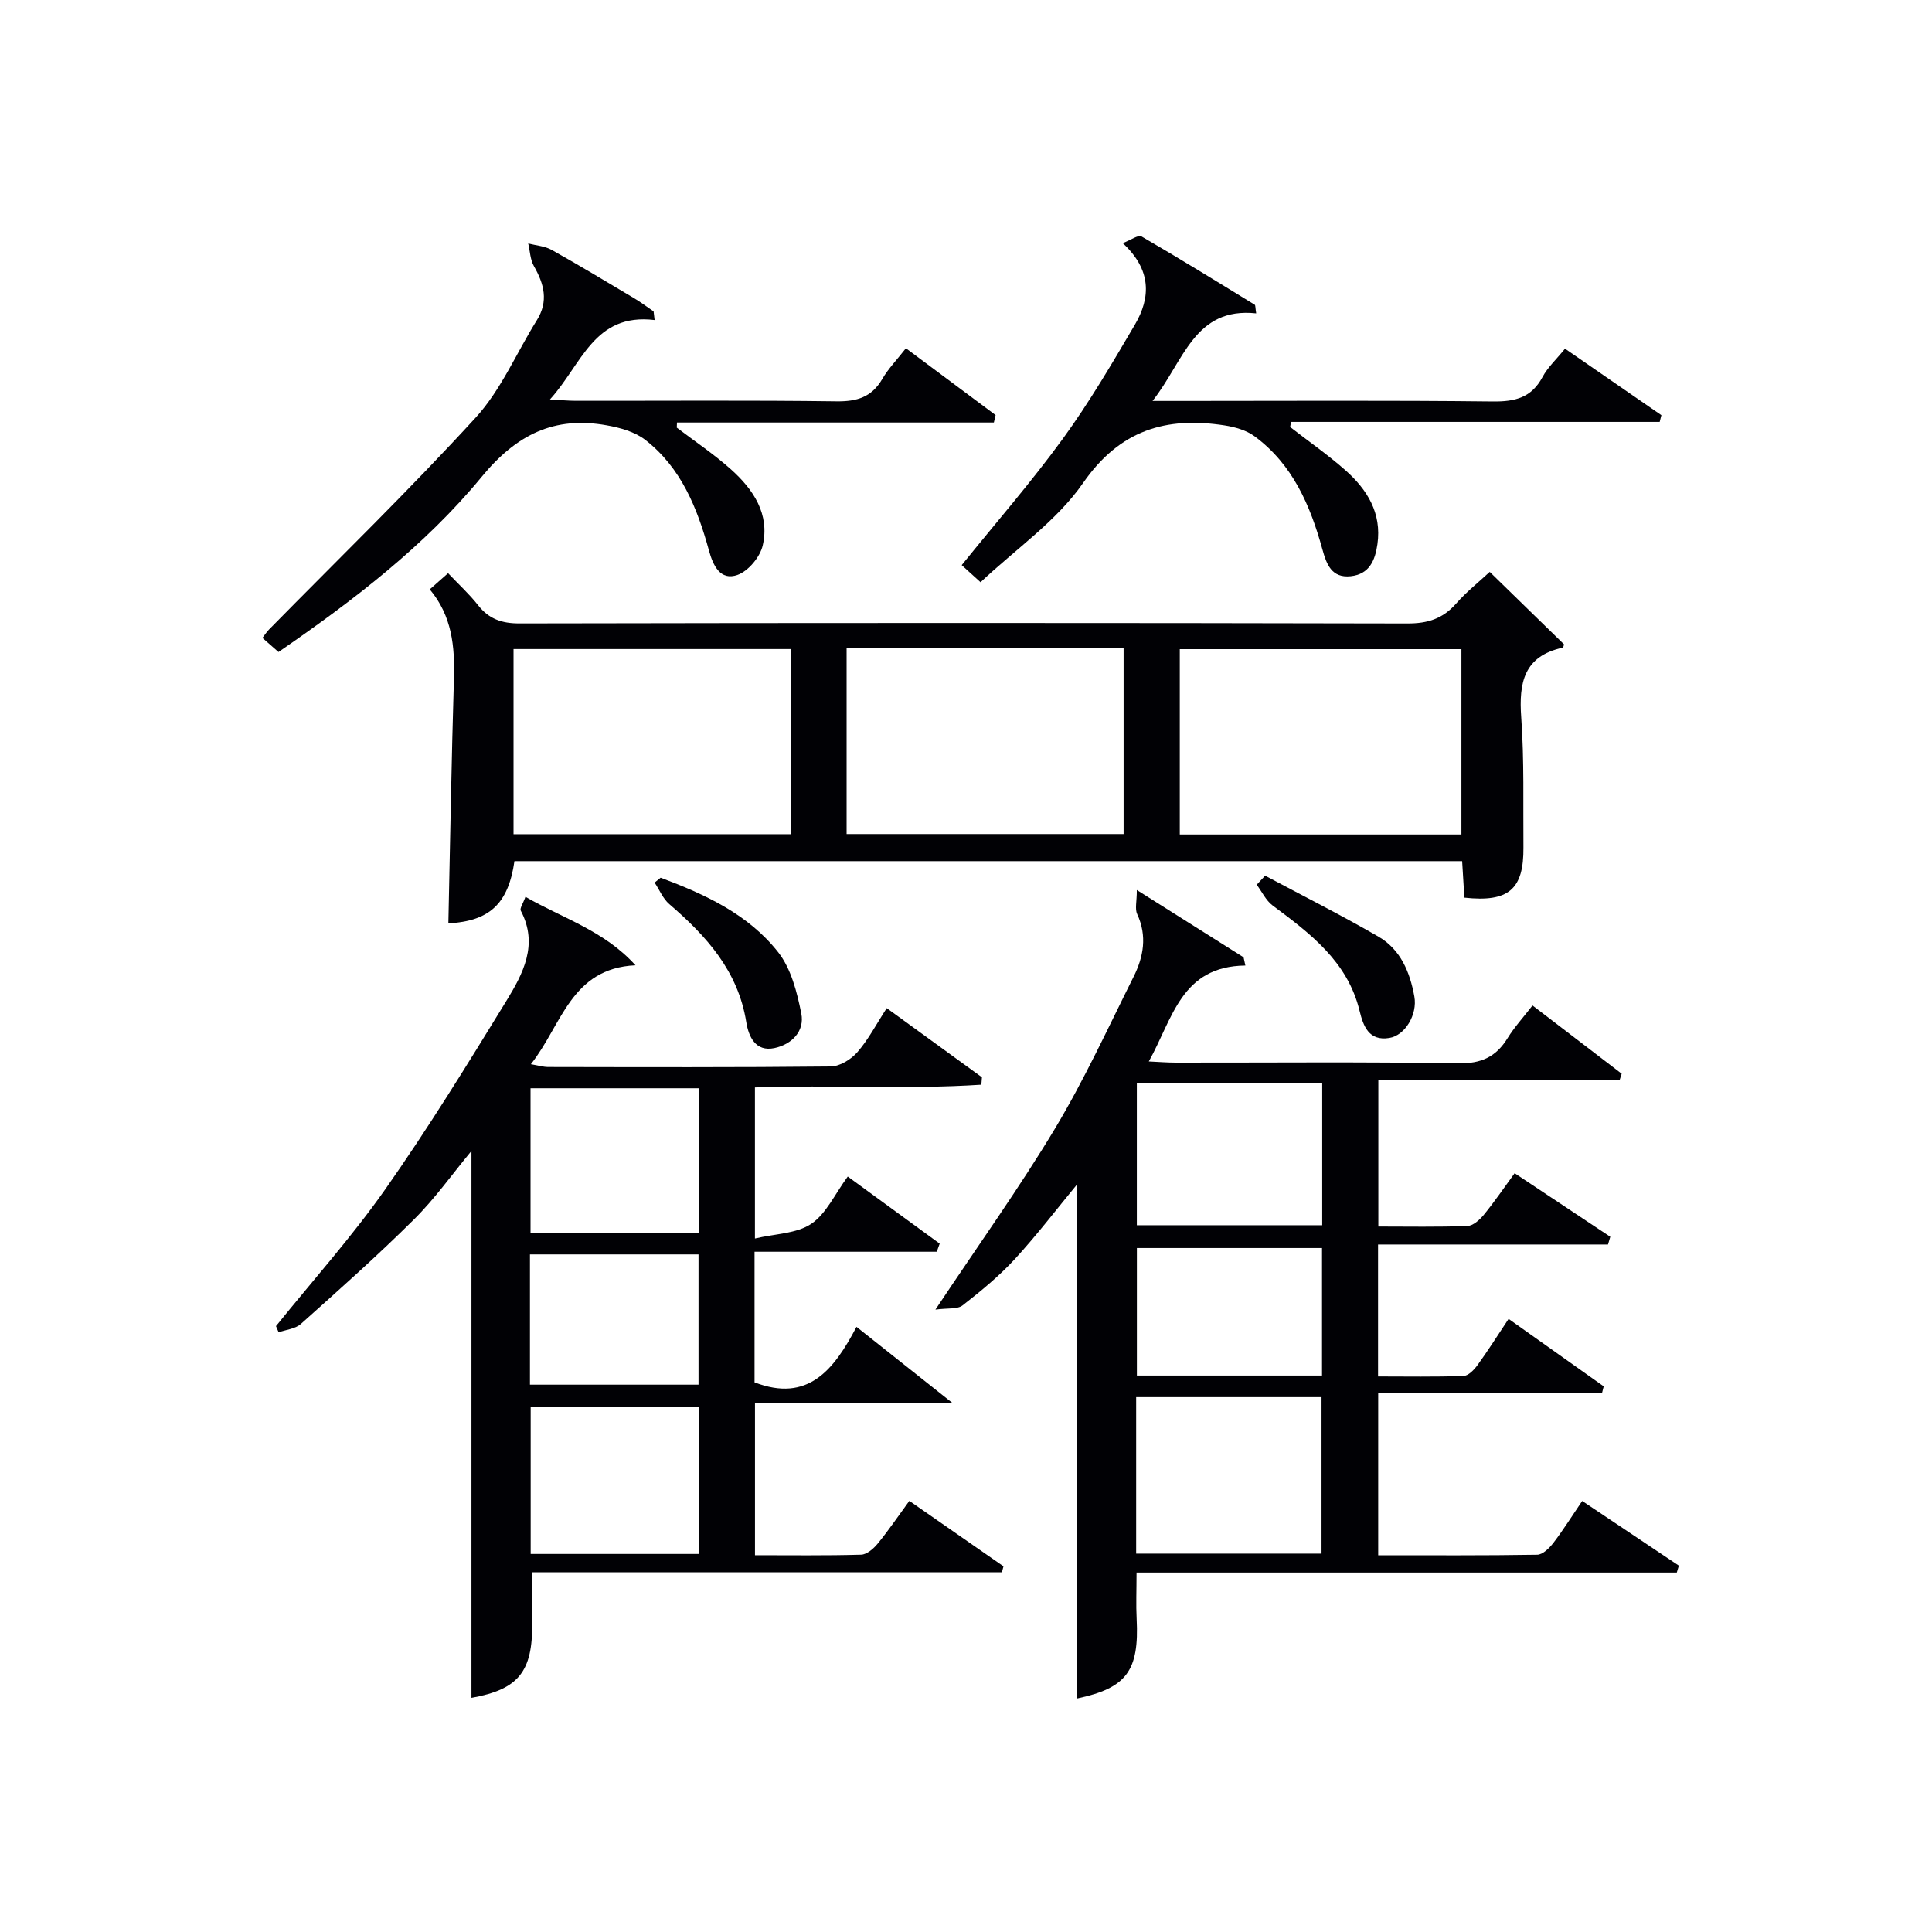
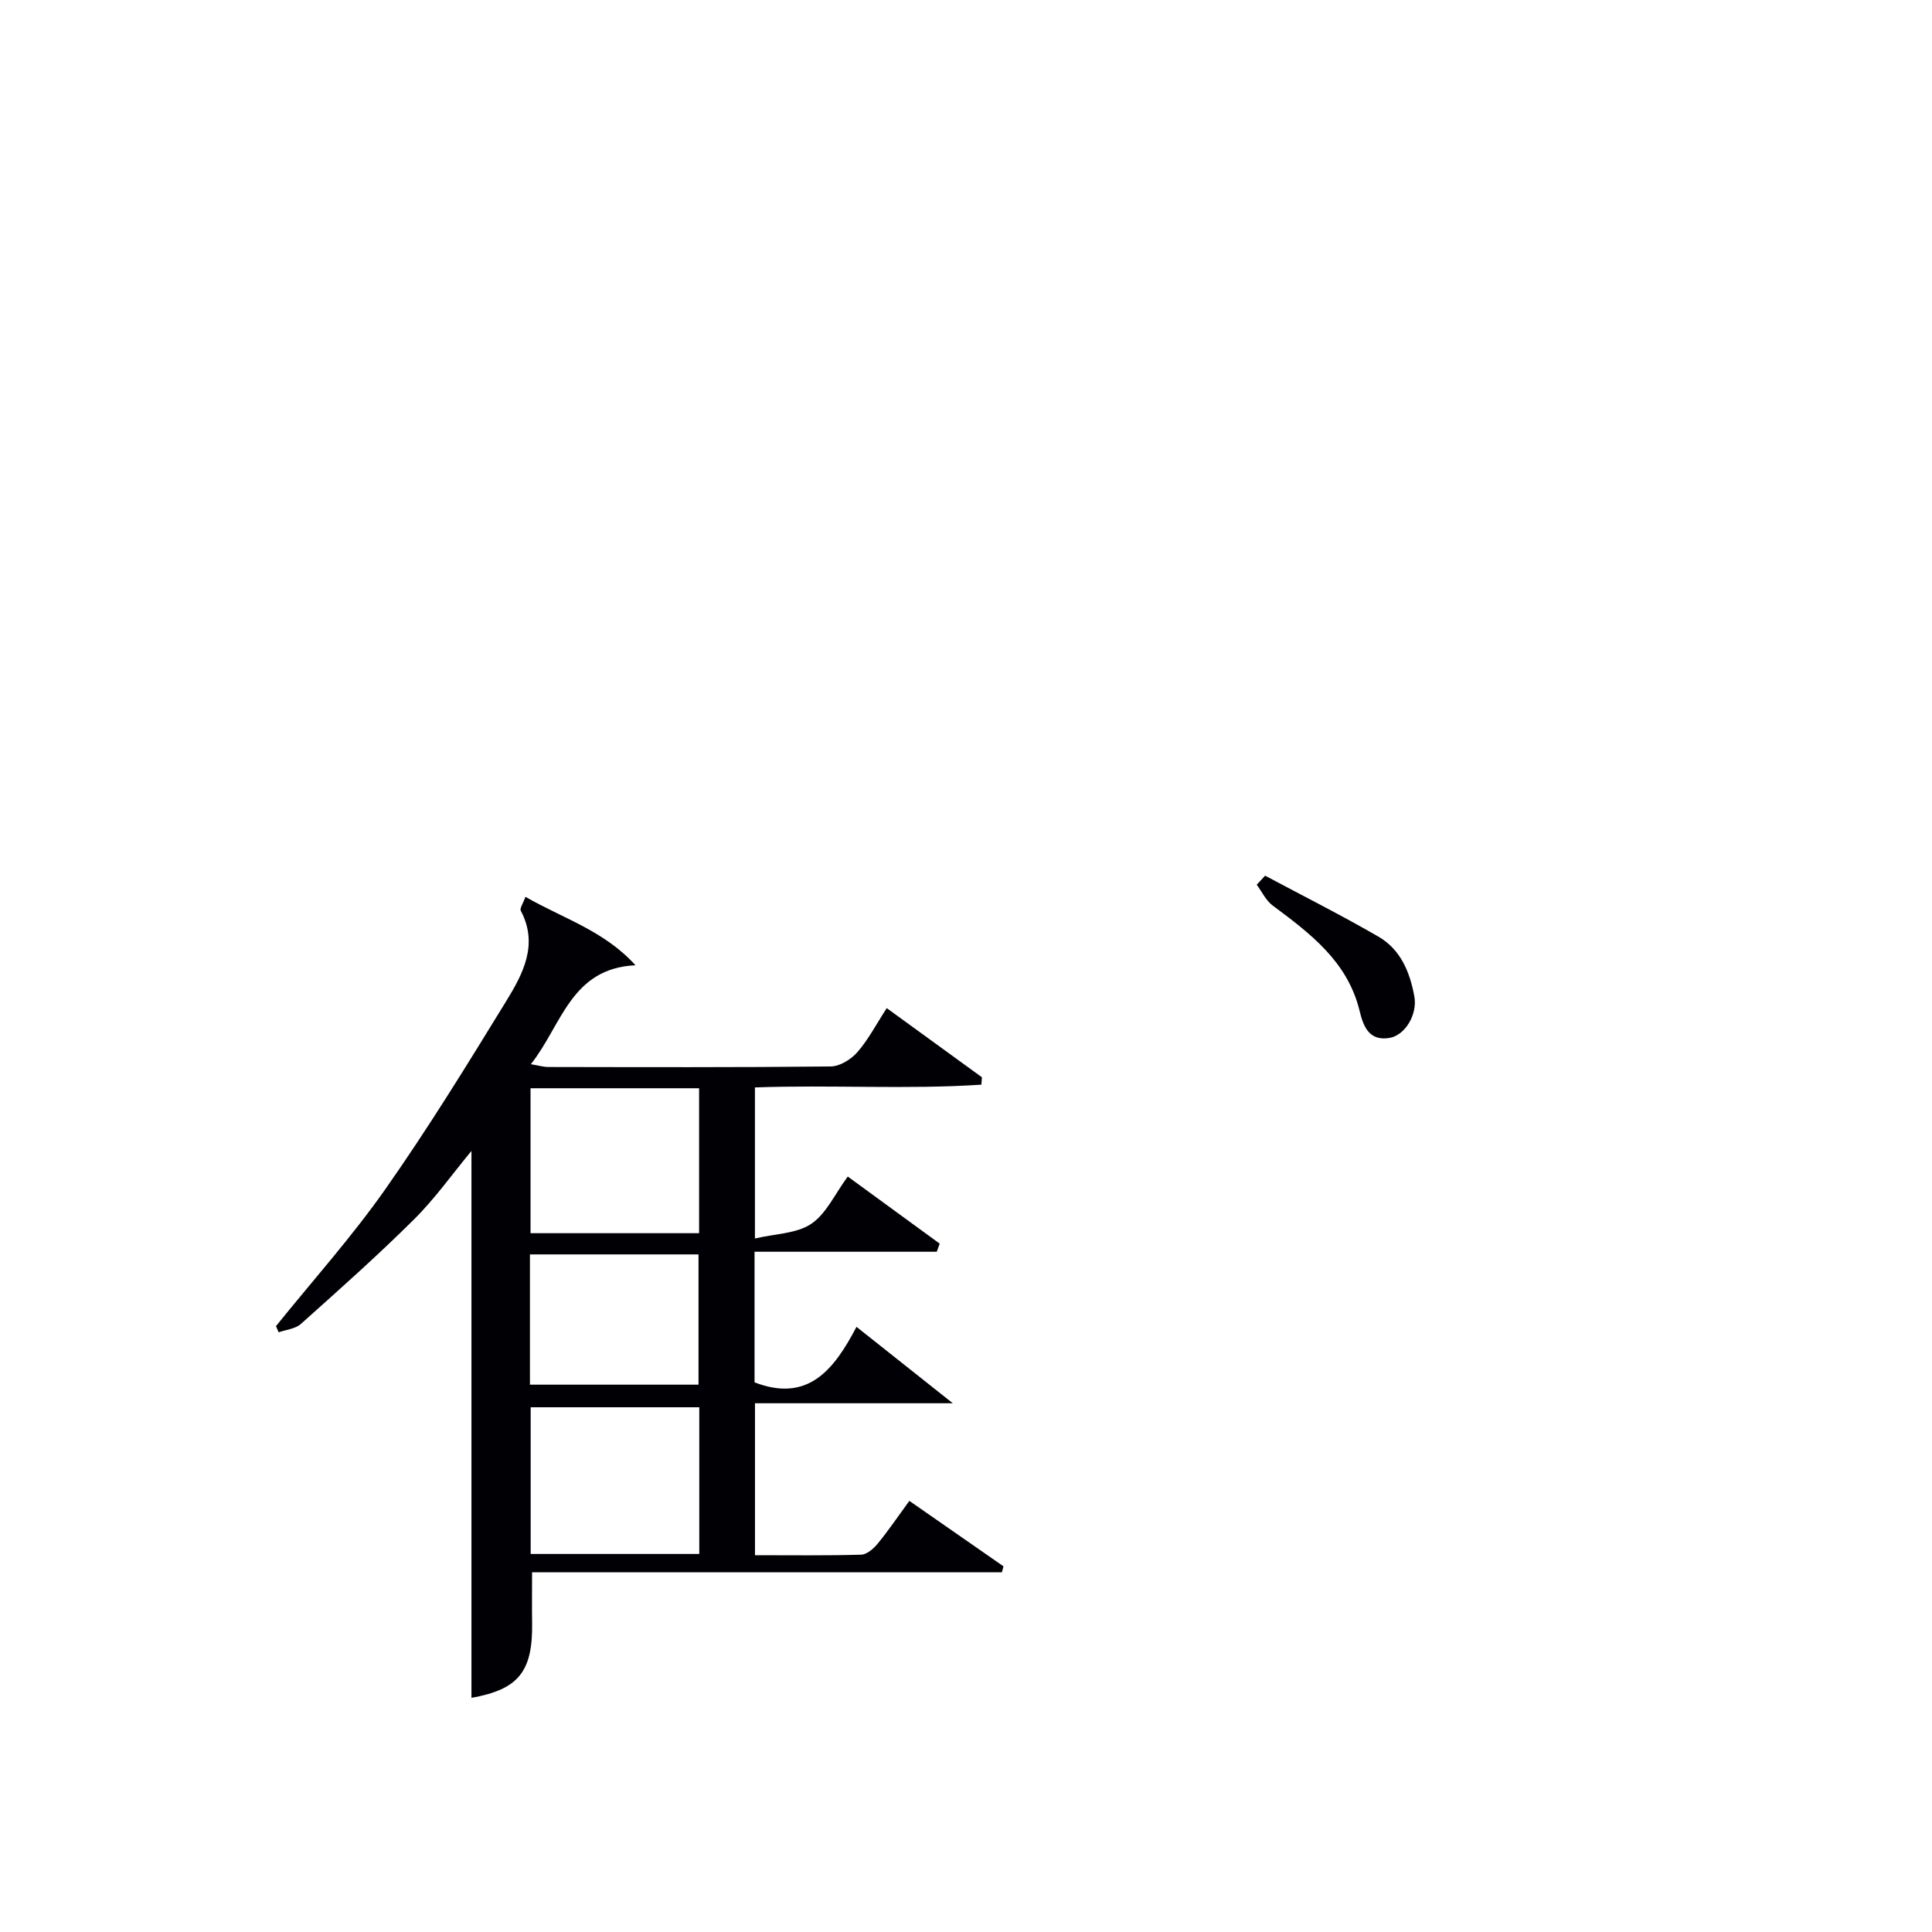
<svg xmlns="http://www.w3.org/2000/svg" enable-background="new 0 0 400 400" viewBox="0 0 400 400">
  <g fill="#010105">
-     <path d="m223.01 351.65c0-35.68 0-71.2 0-106.45-4.06 4.91-8.25 10.41-12.9 15.48-3.25 3.53-7.02 6.62-10.81 9.58-1.07.84-3.04.53-5.63.88 8.93-13.43 17.36-25.17 24.78-37.53 6.05-10.08 10.98-20.85 16.25-31.39 2.06-4.12 2.84-8.45.74-12.96-.5-1.08-.07-2.6-.07-4.99 8.04 5.07 15.07 9.5 22.1 13.93.12.57.25 1.13.37 1.7-13.3.16-15.03 10.97-19.99 19.86 2.15.1 3.86.24 5.56.24 19.5.02 39-.18 58.49.15 4.76.08 7.83-1.32 10.23-5.22 1.38-2.24 3.19-4.22 5.16-6.76 6.31 4.83 12.39 9.48 18.46 14.13-.14.42-.27.85-.41 1.27-16.54 0-33.08 0-49.97 0v30.37c6.2 0 12.32.12 18.43-.11 1.18-.04 2.56-1.28 3.41-2.32 2.21-2.7 4.17-5.59 6.38-8.61 6.67 4.43 13.23 8.8 19.8 13.16-.16.53-.31 1.07-.47 1.6-15.78 0-31.55 0-47.61 0v27.32c5.86 0 11.79.11 17.7-.1 1-.04 2.18-1.27 2.88-2.23 2.14-2.95 4.09-6.04 6.45-9.59 6.69 4.74 13.19 9.36 19.69 13.97-.12.47-.24.94-.36 1.42-15.33 0-30.67 0-46.33 0v33.55c11.04 0 21.99.07 32.93-.11 1.14-.02 2.51-1.37 3.33-2.44 2.02-2.63 3.78-5.46 5.98-8.69 6.74 4.51 13.37 8.95 20.01 13.39-.14.48-.28.95-.43 1.43-37.17 0-74.34 0-111.85 0 0 3.7-.13 6.64.02 9.57.55 10.8-2.11 14.34-12.32 16.5zm12.22-29.99h38.38c0-11.06 0-21.76 0-32.4-12.98 0-25.56 0-38.38 0zm38.52-97.39c-13.04 0-25.63 0-38.38 0v29.4h38.38c0-9.85 0-19.44 0-29.4zm-.04 60.52c0-9.14 0-17.71 0-26.4-12.97 0-25.65 0-38.33 0v26.4z" />
    <path d="m183.59 208.72c6.85 4.98 13.28 9.65 19.71 14.32-.04.51-.08 1.02-.12 1.53-15.49 1.02-31.07 0-46.88.57v31.28c4.23-1 8.62-1 11.65-3.03 3.11-2.09 4.89-6.16 7.57-9.8 6.48 4.73 12.76 9.31 19.03 13.89-.2.56-.4 1.12-.6 1.68-12.51 0-25.02 0-37.73 0v27.04c11.08 4.27 16.46-2.62 21.11-11.49 6.52 5.18 12.58 9.98 19.94 15.82-14.52 0-27.59 0-40.96 0v31.46c7.42 0 14.71.1 21.98-.11 1.18-.03 2.58-1.25 3.43-2.29 2.21-2.69 4.16-5.58 6.55-8.85 6.6 4.59 13.04 9.07 19.49 13.55-.11.41-.21.82-.32 1.23-32.25 0-64.49 0-97.28 0 0 3.99-.04 7.24.01 10.5.15 10.15-2.9 13.77-12.56 15.5 0-37.57 0-75.26 0-113.23-3.93 4.73-7.54 9.86-11.93 14.21-7.53 7.48-15.48 14.54-23.4 21.62-1.13 1.01-3.04 1.17-4.59 1.72-.18-.43-.37-.85-.55-1.28 7.58-9.41 15.68-18.45 22.61-28.31 8.88-12.64 16.99-25.83 25.07-39 3.45-5.63 6.71-11.69 3-18.7-.25-.47.46-1.46.97-2.87 7.79 4.48 16.32 7.02 22.78 14.17-13.39.62-15.24 12.38-21.66 20.48 1.55.26 2.57.58 3.6.58 19.49.03 38.99.1 58.48-.11 1.88-.02 4.2-1.45 5.5-2.94 2.27-2.59 3.9-5.75 6.1-9.14zm-38.81 82.64c-11.91 0-23.44 0-34.91 0v30.37h34.91c0-10.17 0-20.09 0-30.37zm-.04-66.05c-11.8 0-23.33 0-34.9 0v30.01h34.9c0-10.02 0-19.77 0-30.01zm-35.02 34.4v26.97h34.9c0-9.18 0-18.03 0-26.97-11.77 0-23.16 0-34.9 0z" />
-     <path d="m92.83 191.17c.37-17.14.65-33.91 1.15-50.67.2-6.64-.38-12.96-5-18.48 1.32-1.17 2.4-2.12 3.79-3.35 2.16 2.28 4.38 4.3 6.21 6.63 2.25 2.86 4.89 3.78 8.57 3.77 61.29-.12 122.58-.13 183.86.01 4.17.01 7.29-.97 10.04-4.09 2.17-2.48 4.8-4.55 6.98-6.59 5.21 5.08 10.27 10.02 15.39 15.01-.06.14-.13.65-.31.69-8 1.76-9.07 7.23-8.56 14.38.64 8.95.38 17.97.46 26.96.08 8.7-3.07 11.41-12.23 10.41-.14-2.39-.29-4.83-.46-7.56-65.52 0-130.88 0-196.21 0-1.27 8.88-5.2 12.43-13.68 12.88zm209.74-18.4c0-13.1 0-25.8 0-38.37-19.71 0-39.06 0-58.31 0v38.37zm-138.77-38.39c-19.44 0-38.45 0-57.48 0v38.33h57.48c0-12.86 0-25.44 0-38.33zm11.48-.15v38.45h57.35c0-13.03 0-25.74 0-38.45-19.28 0-38.2 0-57.35 0z" />
-     <path d="m135.53 66.26c-12.59-1.52-15.07 9.21-21.67 16.44 2.28.13 3.82.28 5.36.28 17.98.02 35.97-.13 53.95.11 4.25.06 7.3-.85 9.5-4.63 1.24-2.13 3.01-3.95 4.89-6.36 6.27 4.67 12.42 9.25 18.57 13.84-.12.51-.24 1.02-.36 1.54-21.87 0-43.74 0-65.61 0-.01.35-.03.71-.04 1.06 3.76 2.86 7.71 5.5 11.22 8.64 4.63 4.14 8.08 9.26 6.57 15.76-.55 2.38-2.98 5.3-5.22 6.09-3.54 1.25-5.05-1.91-5.91-5.06-2.41-8.77-5.75-17.13-13.19-22.9-2.15-1.67-5.2-2.52-7.97-3.01-10.83-1.94-18.64 1.85-25.9 10.67-11.76 14.27-26.54 25.58-42.06 36.26-1.06-.93-2.11-1.86-3.33-2.92.57-.73.91-1.27 1.35-1.72 14.32-14.57 29-28.81 42.79-43.87 5.27-5.76 8.46-13.43 12.67-20.17 2.46-3.94 1.52-7.5-.6-11.21-.77-1.35-.81-3.12-1.18-4.69 1.62.42 3.42.53 4.84 1.32 5.8 3.24 11.49 6.68 17.2 10.08 1.35.81 2.61 1.77 3.92 2.66.07.61.14 1.2.21 1.79z" />
-     <path d="m203.01 120.54c-1.62-1.47-2.69-2.44-3.9-3.54 7.13-8.84 14.44-17.23 20.96-26.19 5.46-7.5 10.17-15.56 14.88-23.56 3.34-5.68 3.46-11.4-2.5-16.91 1.68-.64 3.22-1.77 3.88-1.39 7.89 4.57 15.66 9.37 23.44 14.14.18.11.12.62.31 1.79-12.82-1.36-14.97 9.92-21.46 18.13h6.02c21.49 0 42.98-.14 64.46.11 4.6.05 7.98-.79 10.26-5.06 1.07-2 2.84-3.63 4.66-5.87 6.74 4.65 13.35 9.21 19.95 13.77-.12.46-.24.93-.35 1.39-25.44 0-50.89 0-76.33 0-.06.35-.12.71-.18 1.06 3.82 2.97 7.81 5.74 11.43 8.94 4.52 4 7.56 8.85 6.64 15.32-.48 3.37-1.68 6.22-5.54 6.63-3.94.41-5-2.49-5.84-5.52-2.51-9.13-6.16-17.64-14.07-23.46-1.71-1.26-4.08-1.92-6.23-2.25-12.08-1.85-21.64.93-29.27 11.94-5.46 7.87-13.94 13.66-21.22 20.53z" />
-     <path d="m136.78 181.72c9.18 3.44 18.16 7.56 24.35 15.45 2.67 3.41 3.89 8.26 4.77 12.66.73 3.69-1.99 6.4-5.55 7.16-3.96.84-5.37-2.44-5.84-5.36-1.69-10.6-8.25-17.82-15.94-24.44-1.32-1.13-2.04-2.96-3.04-4.46.41-.33.83-.67 1.25-1.01z" />
    <path d="m261.93 181.3c7.84 4.18 15.78 8.18 23.46 12.62 4.58 2.65 6.53 7.35 7.44 12.42.66 3.67-1.9 8.04-5.2 8.56-4.21.67-5.37-2.42-6.15-5.64-2.48-10.19-10.2-15.98-18-21.79-1.39-1.04-2.21-2.84-3.29-4.3.59-.62 1.16-1.24 1.74-1.87z" />
  </g>
</svg>